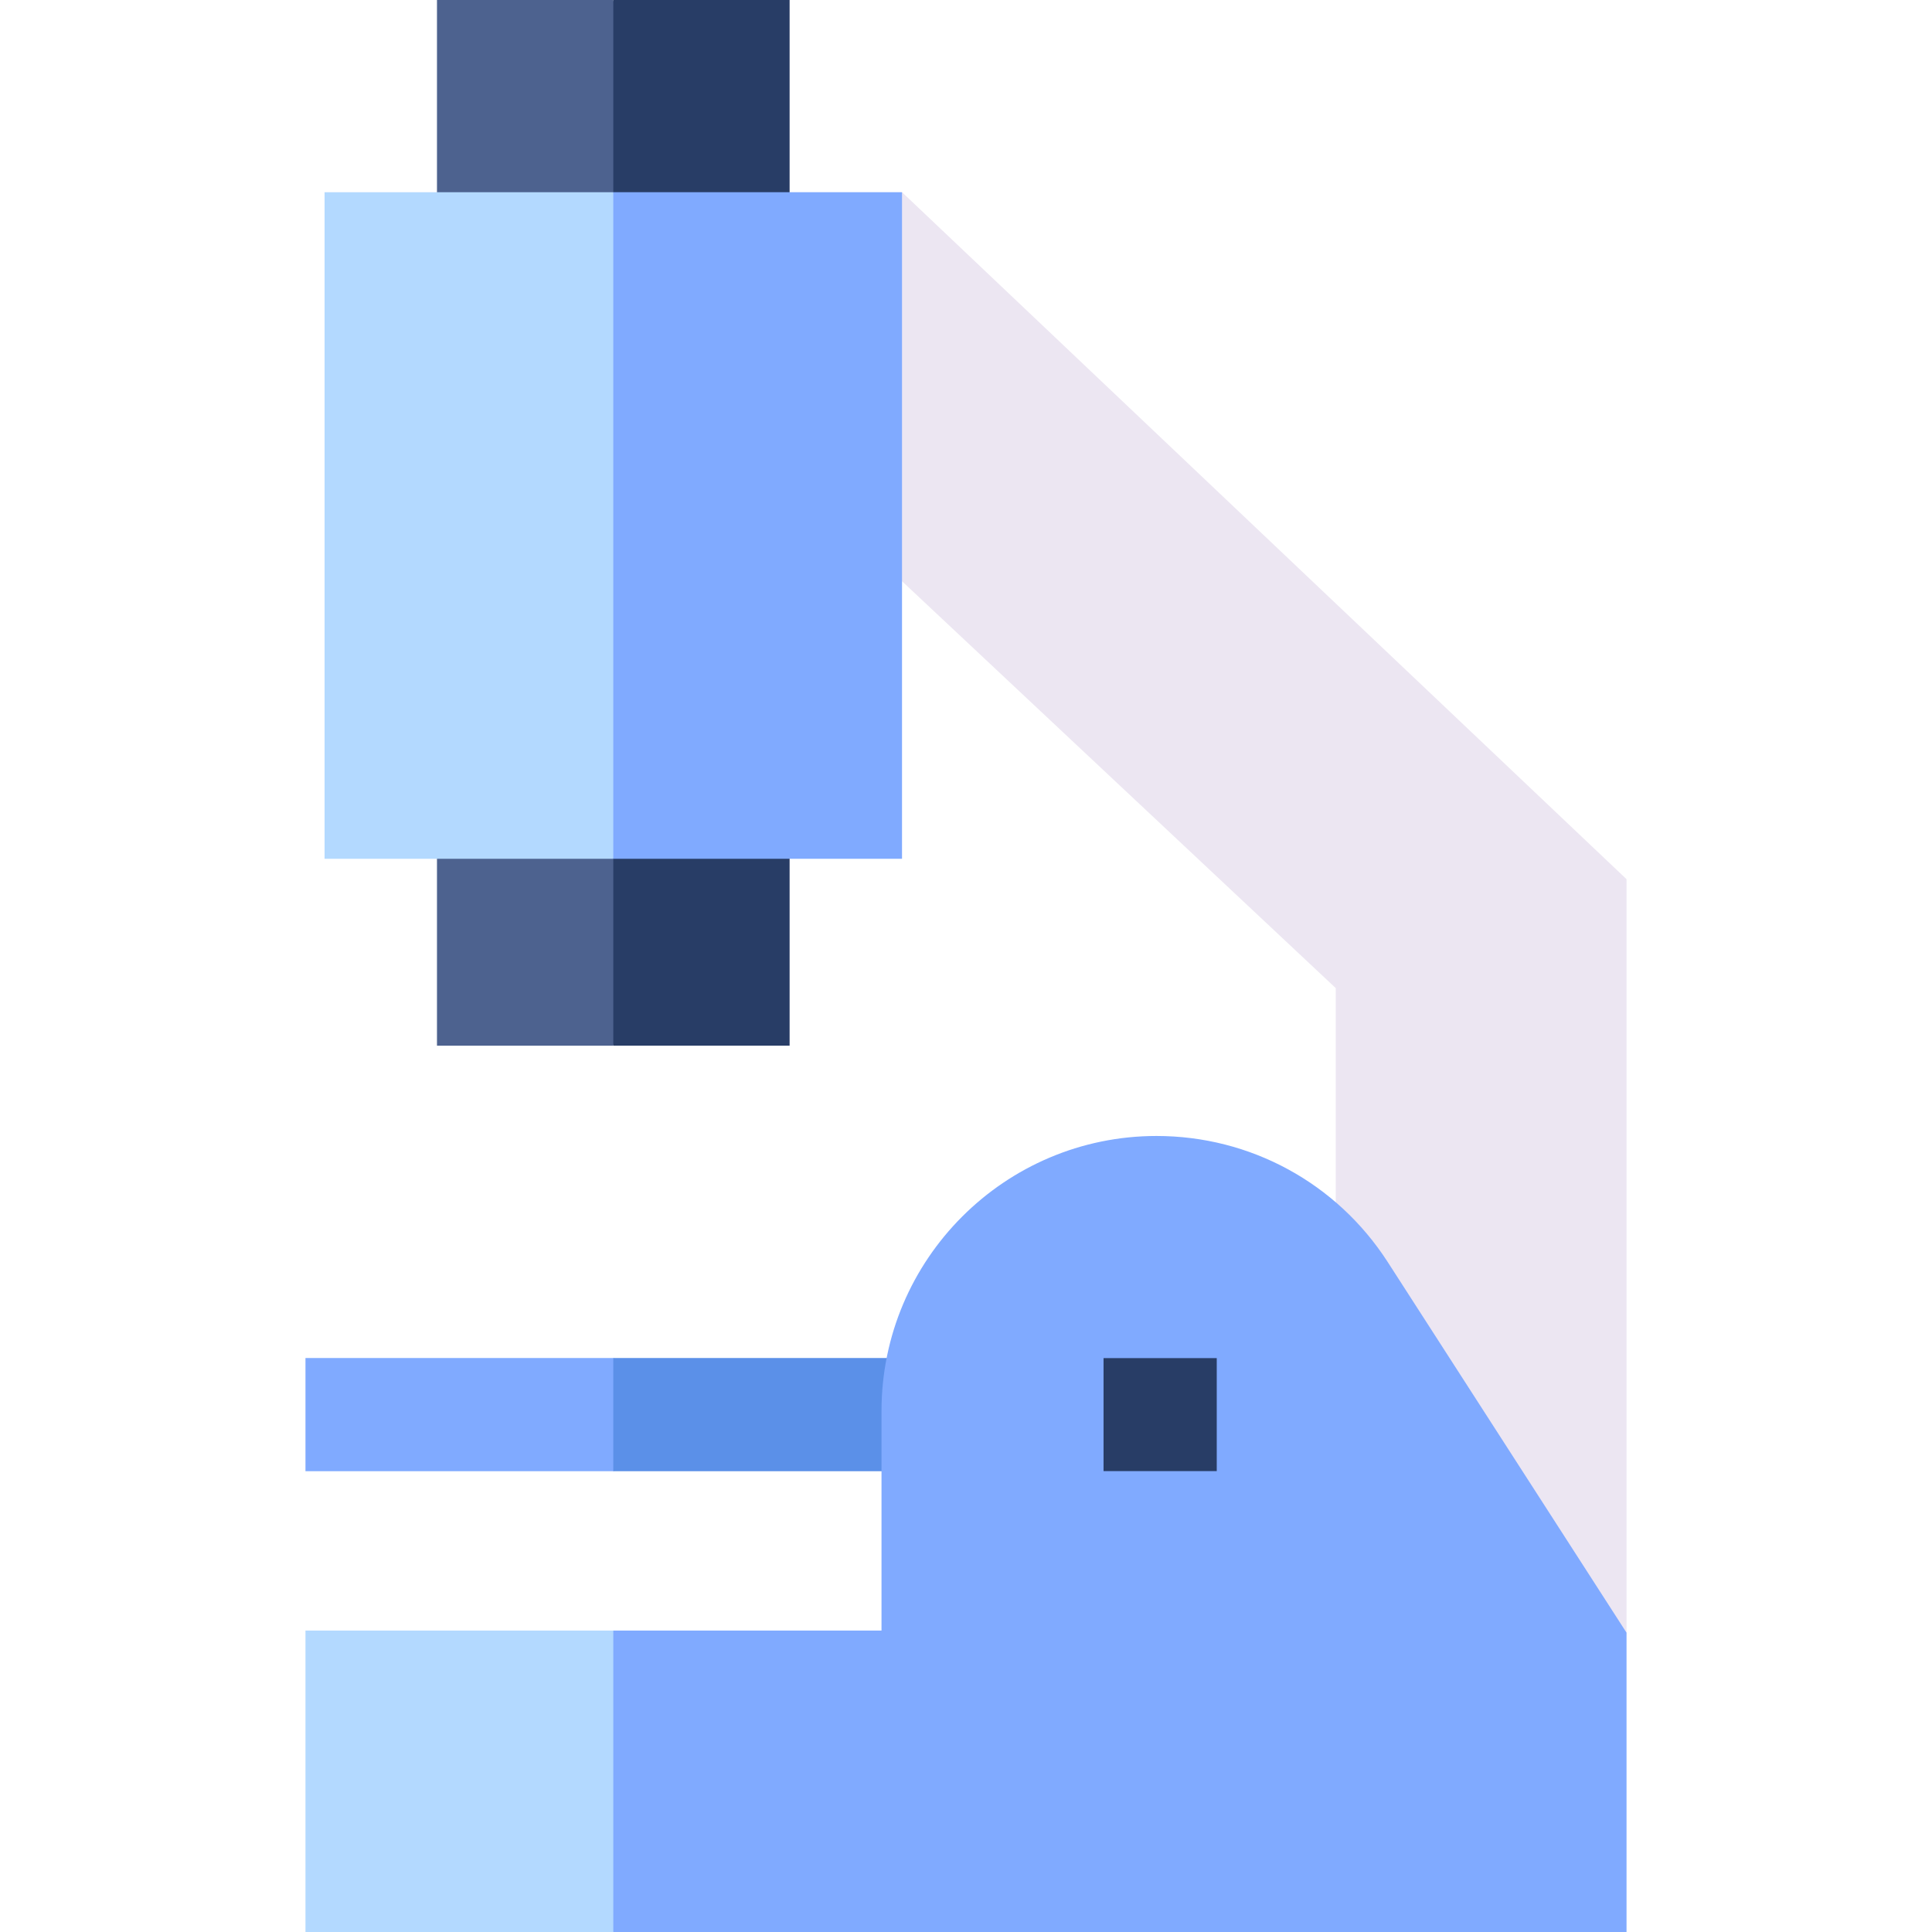
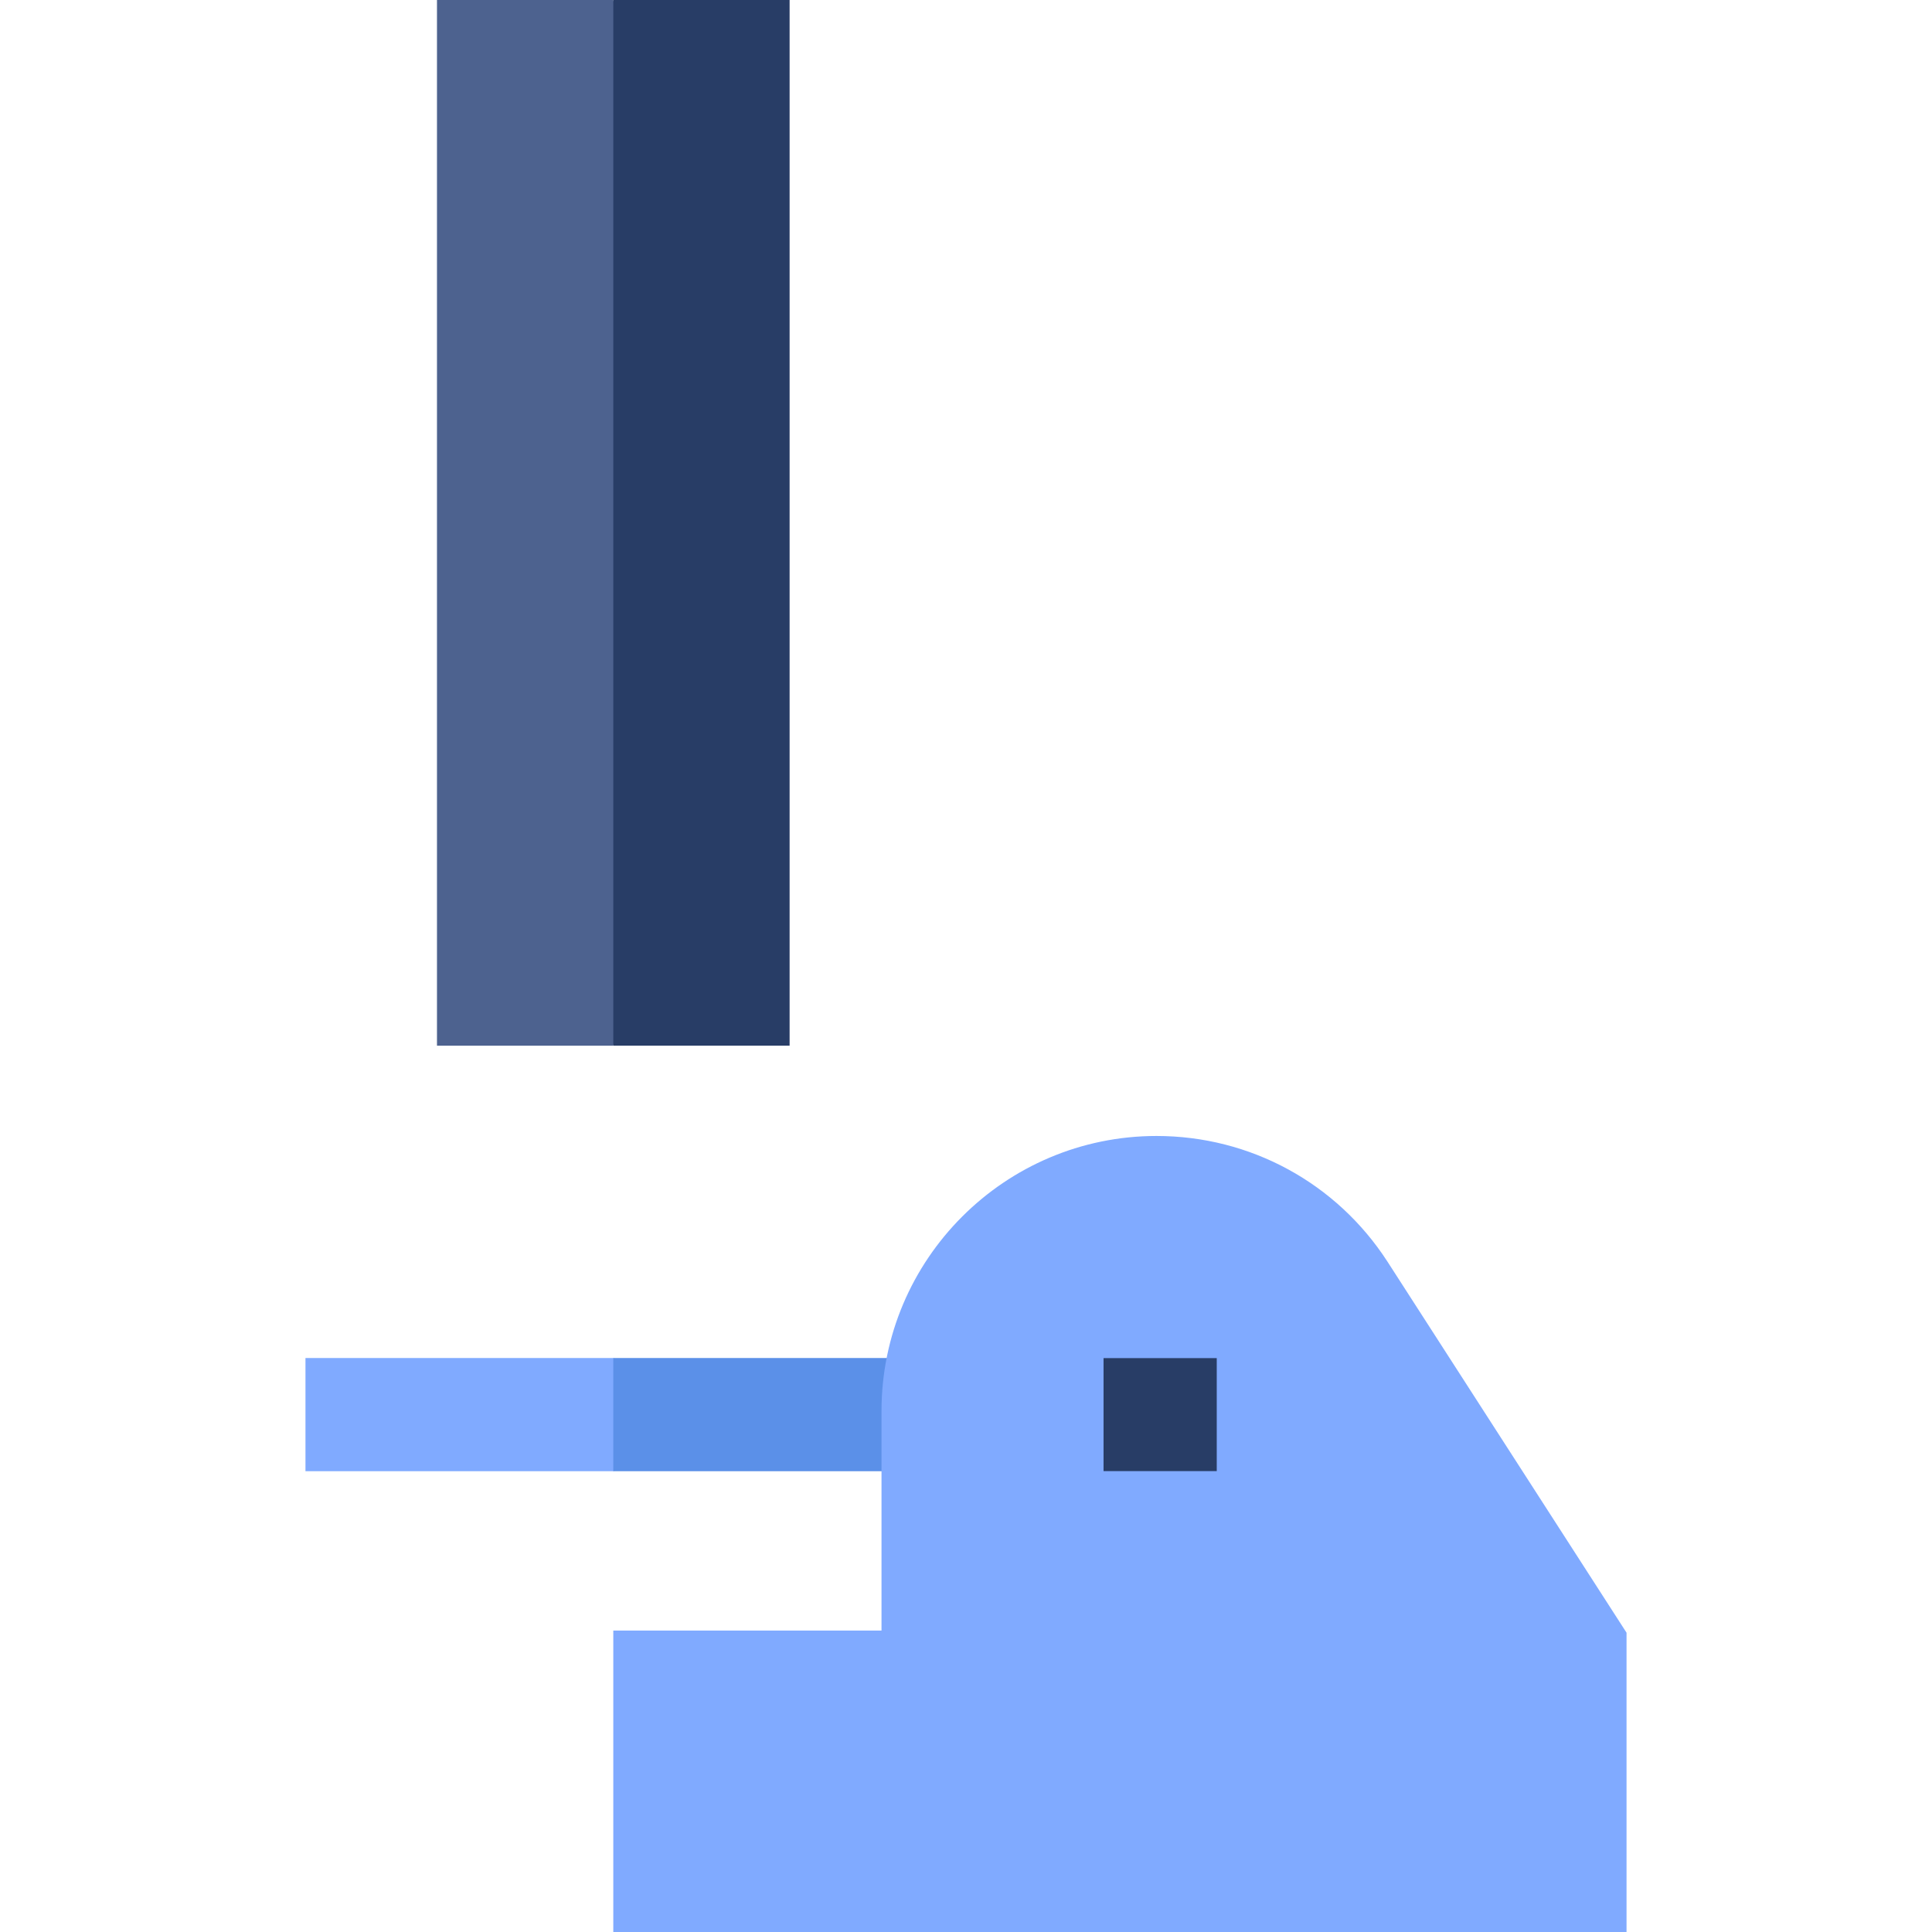
<svg xmlns="http://www.w3.org/2000/svg" id="Capa_1" enable-background="new 0 0 512 512" height="512" viewBox="0 0 512 512" width="512">
  <g>
    <g>
-       <path d="m239.044 50.937-30.546 74.434 145.492 136.493v63.061l46.812 112.185 30.246-4.428v-199.686z" fill="#ece6f2" />
-     </g>
+       </g>
    <g>
      <path d="m115.804 0v277.116h46.724l28.023-137.855-28.023-139.261z" fill="#4d628f" />
      <path d="m162.528 0h46.725v277.116h-46.725z" fill="#283d66" />
    </g>
    <g>
      <path d="m80.952 359.888v30h81.576l32.07-15-32.07-15z" fill="#80aaff" />
      <path d="m162.528 359.888h83.895v30h-83.895z" fill="#5b90e8" />
-       <path d="m86.013 50.937v176.648h76.515l37.413-89.027-37.413-87.621z" fill="#b3d9ff" />
    </g>
    <g>
-       <path d="m80.952 432.11v79.89h81.576l37.413-39.945-37.413-39.945z" fill="#b3d9ff" />
      <path d="m431.048 432.682-63.356-98.335c-13.487-20.852-36.365-33.301-61.199-33.301-40.188 0-72.884 32.696-72.884 72.884v58.181h-71.08v79.889h268.52v-79.318z" fill="#80aaff" />
    </g>
    <g>
      <path d="m292.451 359.915h30v29.945h-30z" fill="#283d66" />
    </g>
-     <path d="m162.528 50.937h76.516v176.648h-76.516z" fill="#80aaff" />
  </g>
</svg>